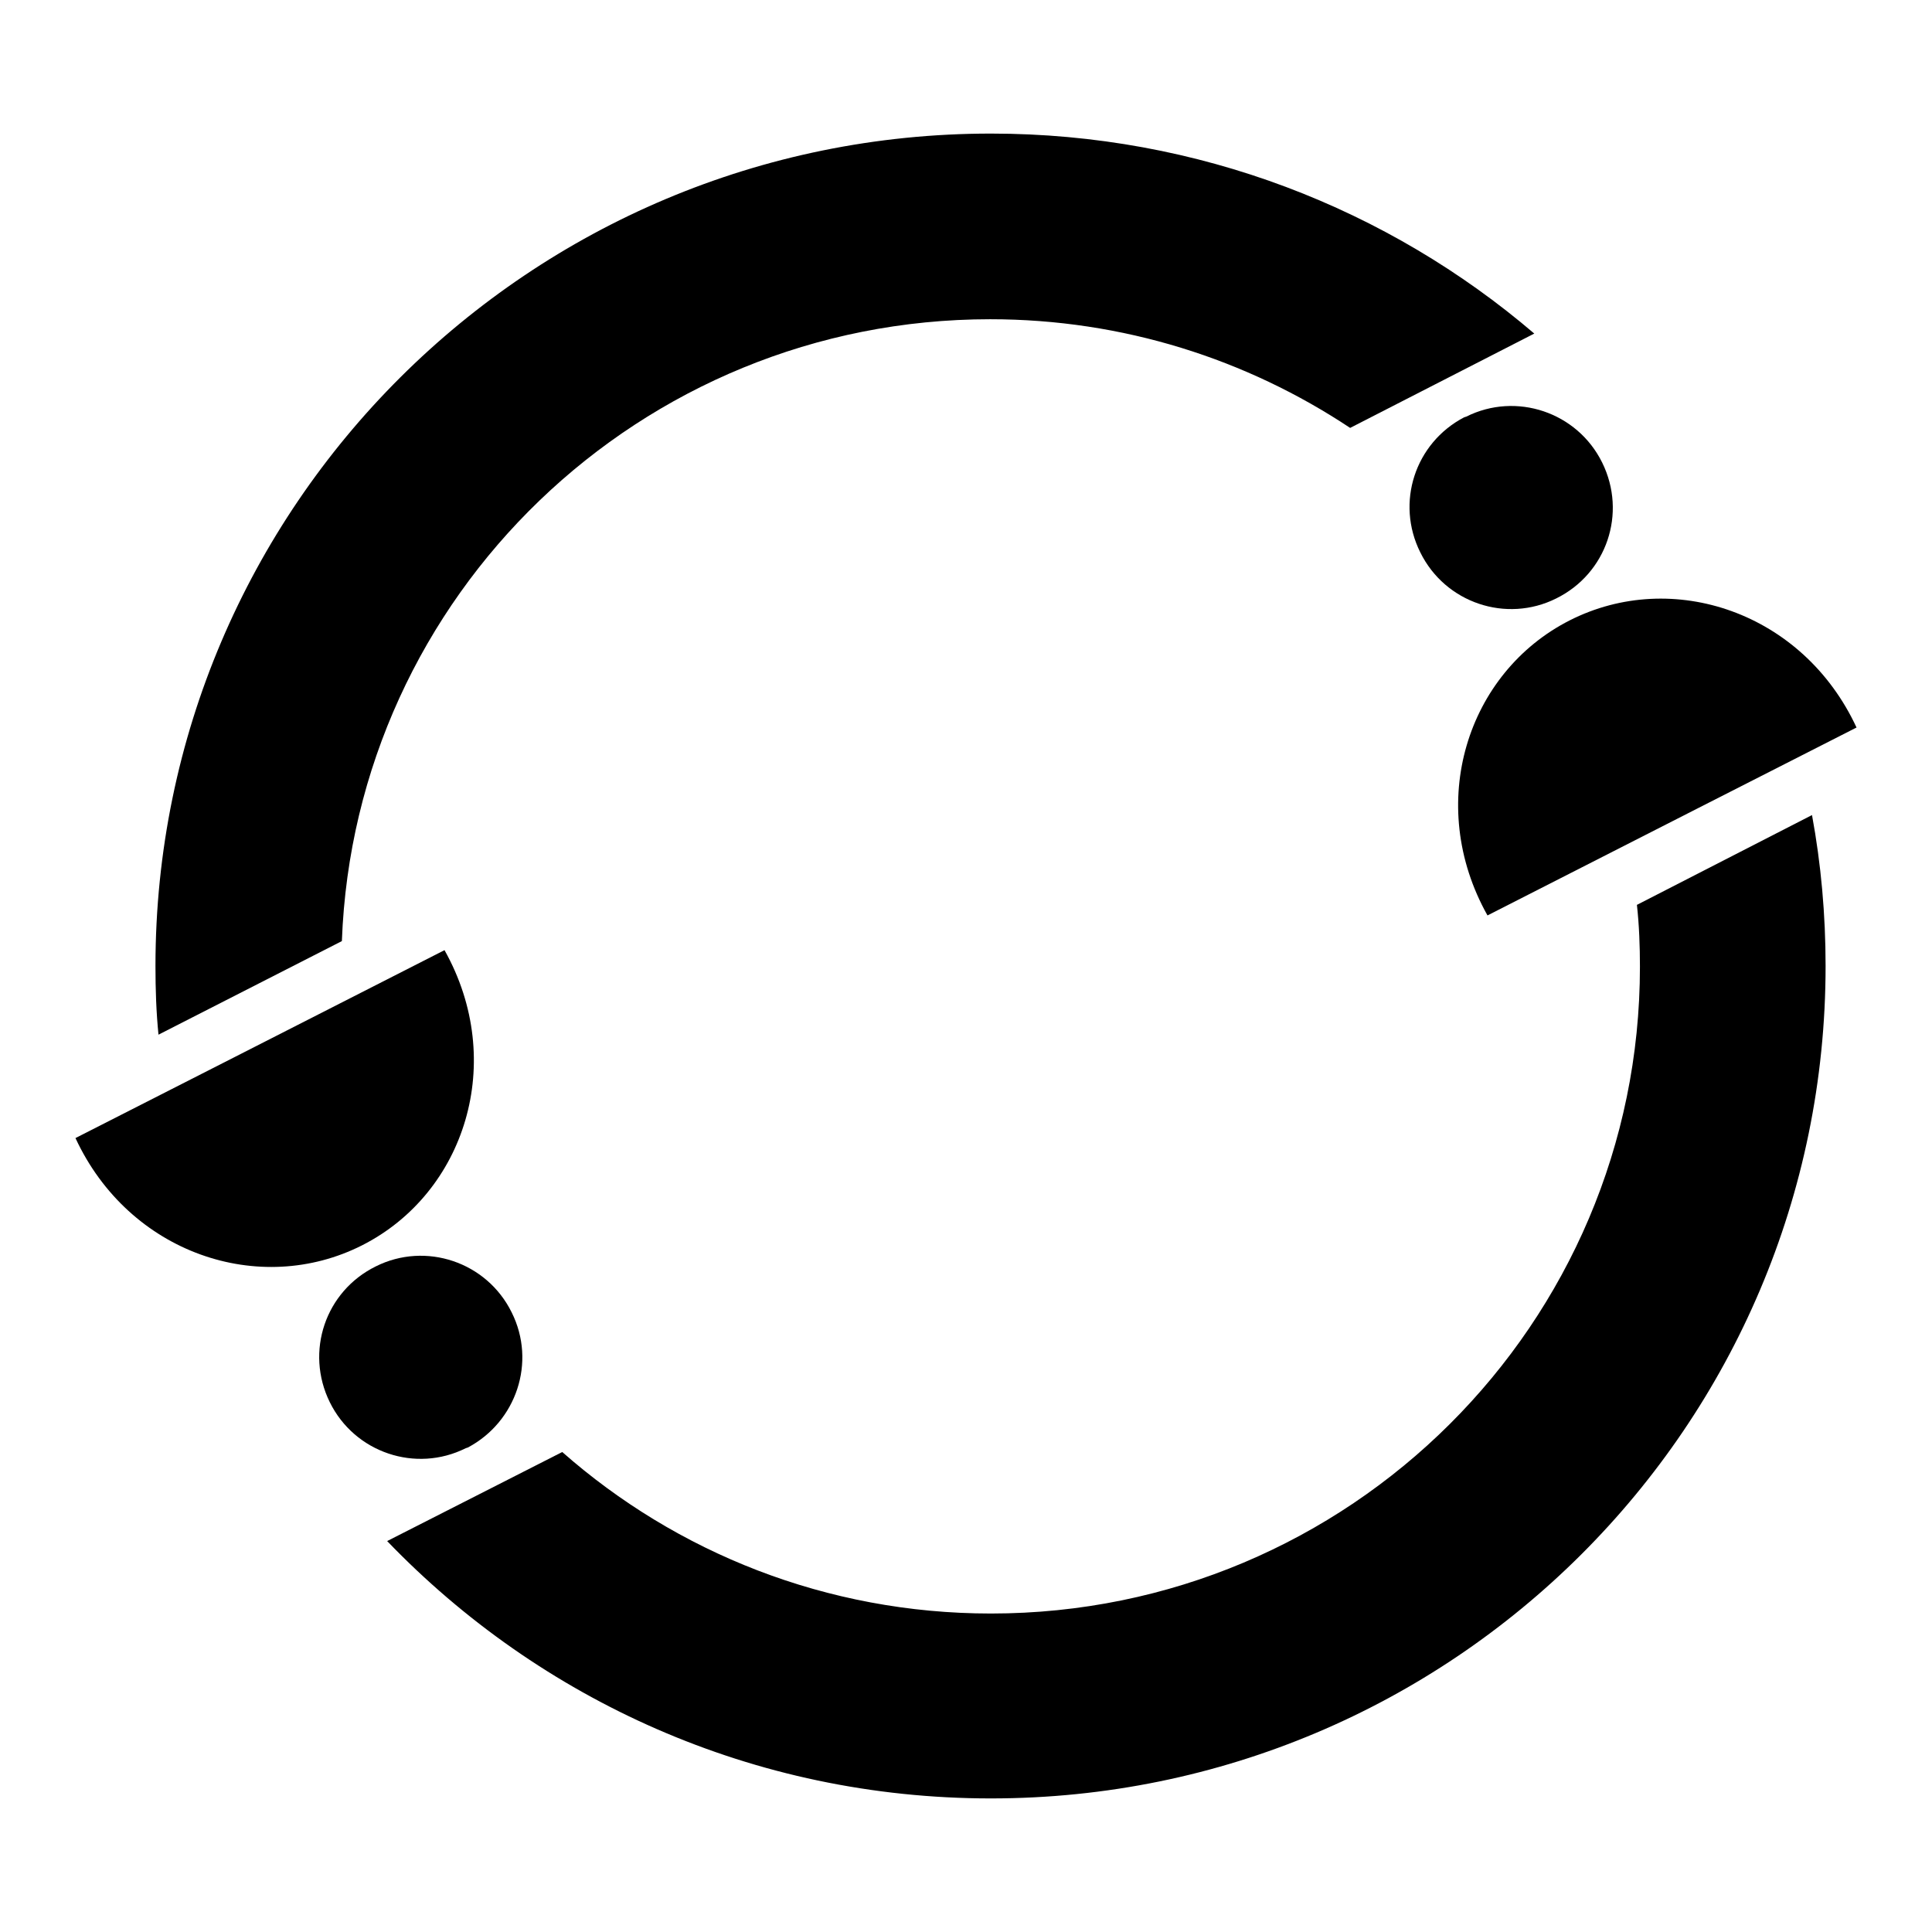
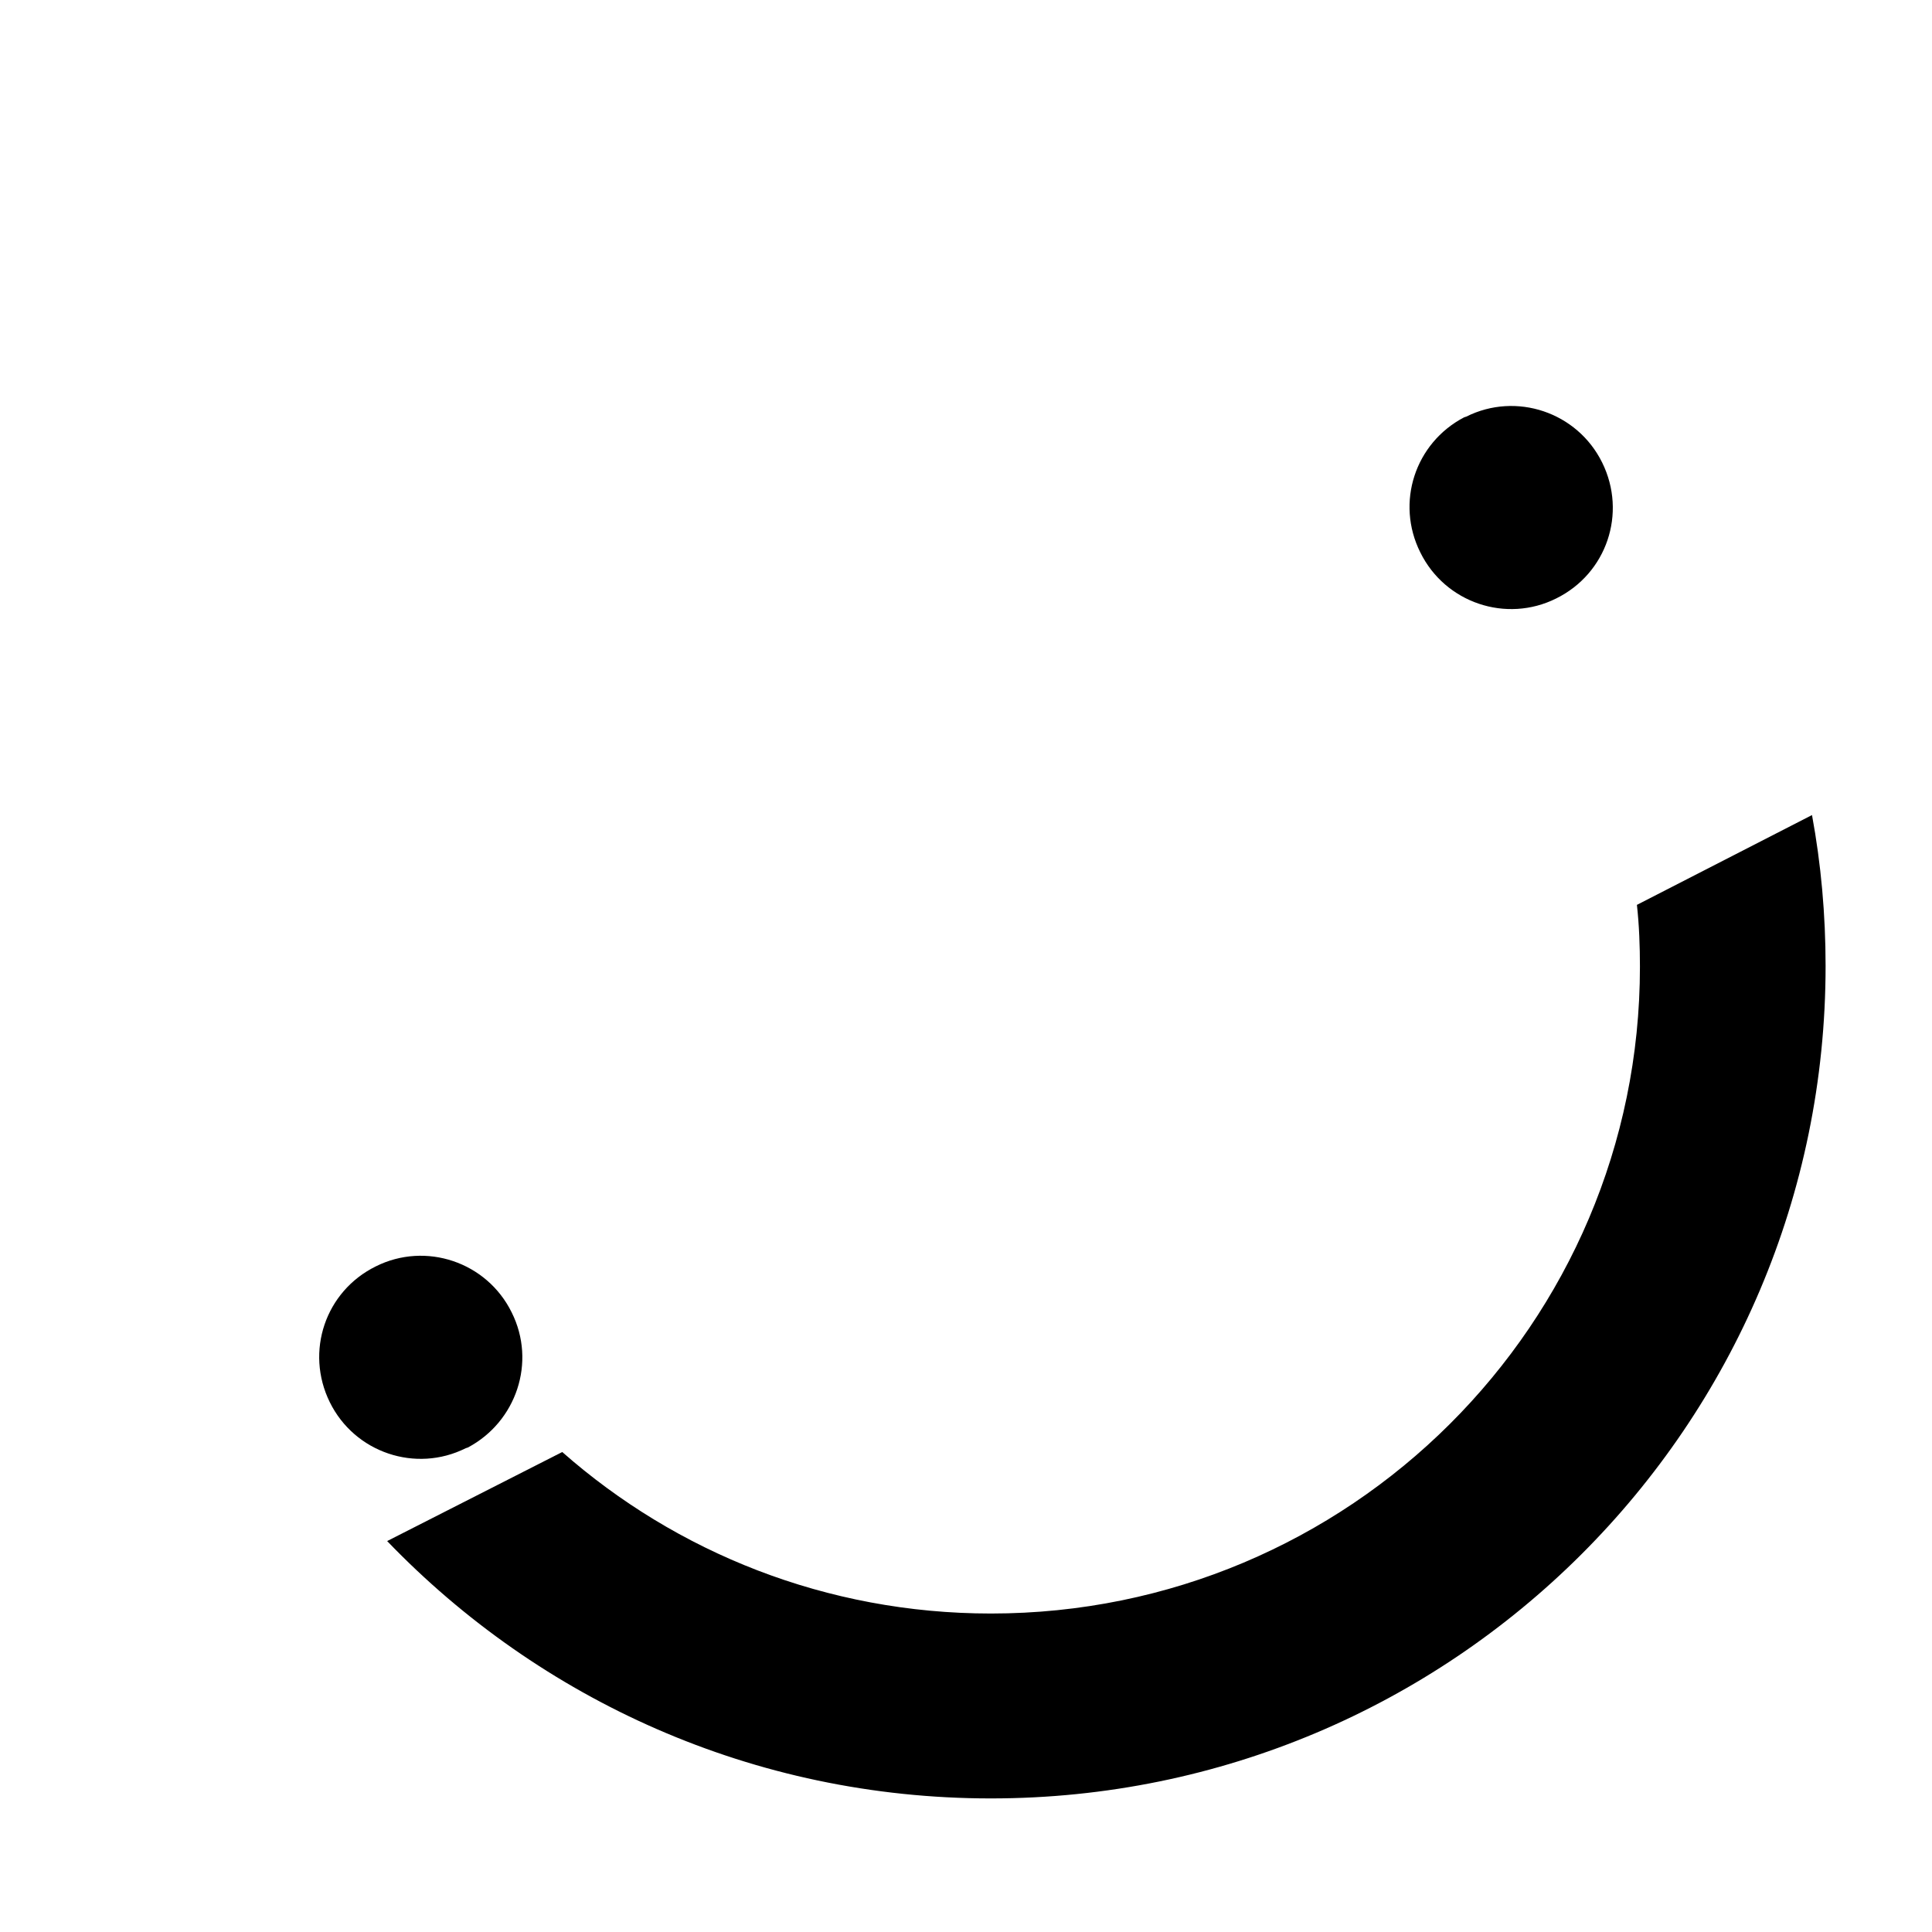
<svg xmlns="http://www.w3.org/2000/svg" version="1.1" x="0px" y="0px" viewBox="0 0 256 256" enable-background="new 0 0 256 256" xml:space="preserve">
  <g>
    <g>
-       <path fill="#000000" d="M246,96.4c-7.1-15.3-24.4-21.1-38-14.2c-13.6,6.9-19.2,24.3-10.9,39.1C206.7,116.4,245.2,96.8,246,96.4z" />
      <path fill="#000000" d="M194.3,55.2c6.6-3.3,14.7-0.6,18,6.1c3.3,6.7,0.6,14.7-6.1,18c-6.6,3.3-14.7,0.6-18-6.1c-3.3-6.6-0.7-14.5,5.8-17.9L194.3,55.2z" />
-       <path fill="#000000" d="M10,150.8c7.1,15.3,24.4,21.1,38,14.2c13.6-6.9,19.2-24.3,10.9-39.1C49.3,130.8,10.8,150.4,10,150.8z" />
      <path fill="#000000" d="M61.7,191.9c-6.6,3.3-14.7,0.6-18-6.1s-0.6-14.7,6.1-18c6.6-3.3,14.7-0.6,18,6.1c3.3,6.6,0.6,14.5-5.8,17.9L61.7,191.9z" />
-       <path fill="#000000" d="M203.3,44.2c-19.3-16.5-44.5-26.5-72-26.5C70.2,17.7,20.6,67.1,20.6,128c0,3.1,0.1,6.1,0.4,9.1l24.3-12.4c1.7-45.8,39.5-82.4,85.9-82.4c17.6,0,34,5.3,47.7,14.4L203.3,44.2z" />
      <path fill="#000000" d="M240.1,108c1.2,6.5,1.8,13.2,1.8,20c0,60.9-49.5,110.3-110.6,110.3c-31.5,0-59.8-13.1-80-34.1l23.2-11.8c15.1,13.3,35,21.4,56.8,21.4c47.5,0,86-38.4,86-85.7c0-2.7-0.1-5.5-0.4-8.2L240.1,108z" />
    </g>
  </g>
</svg>